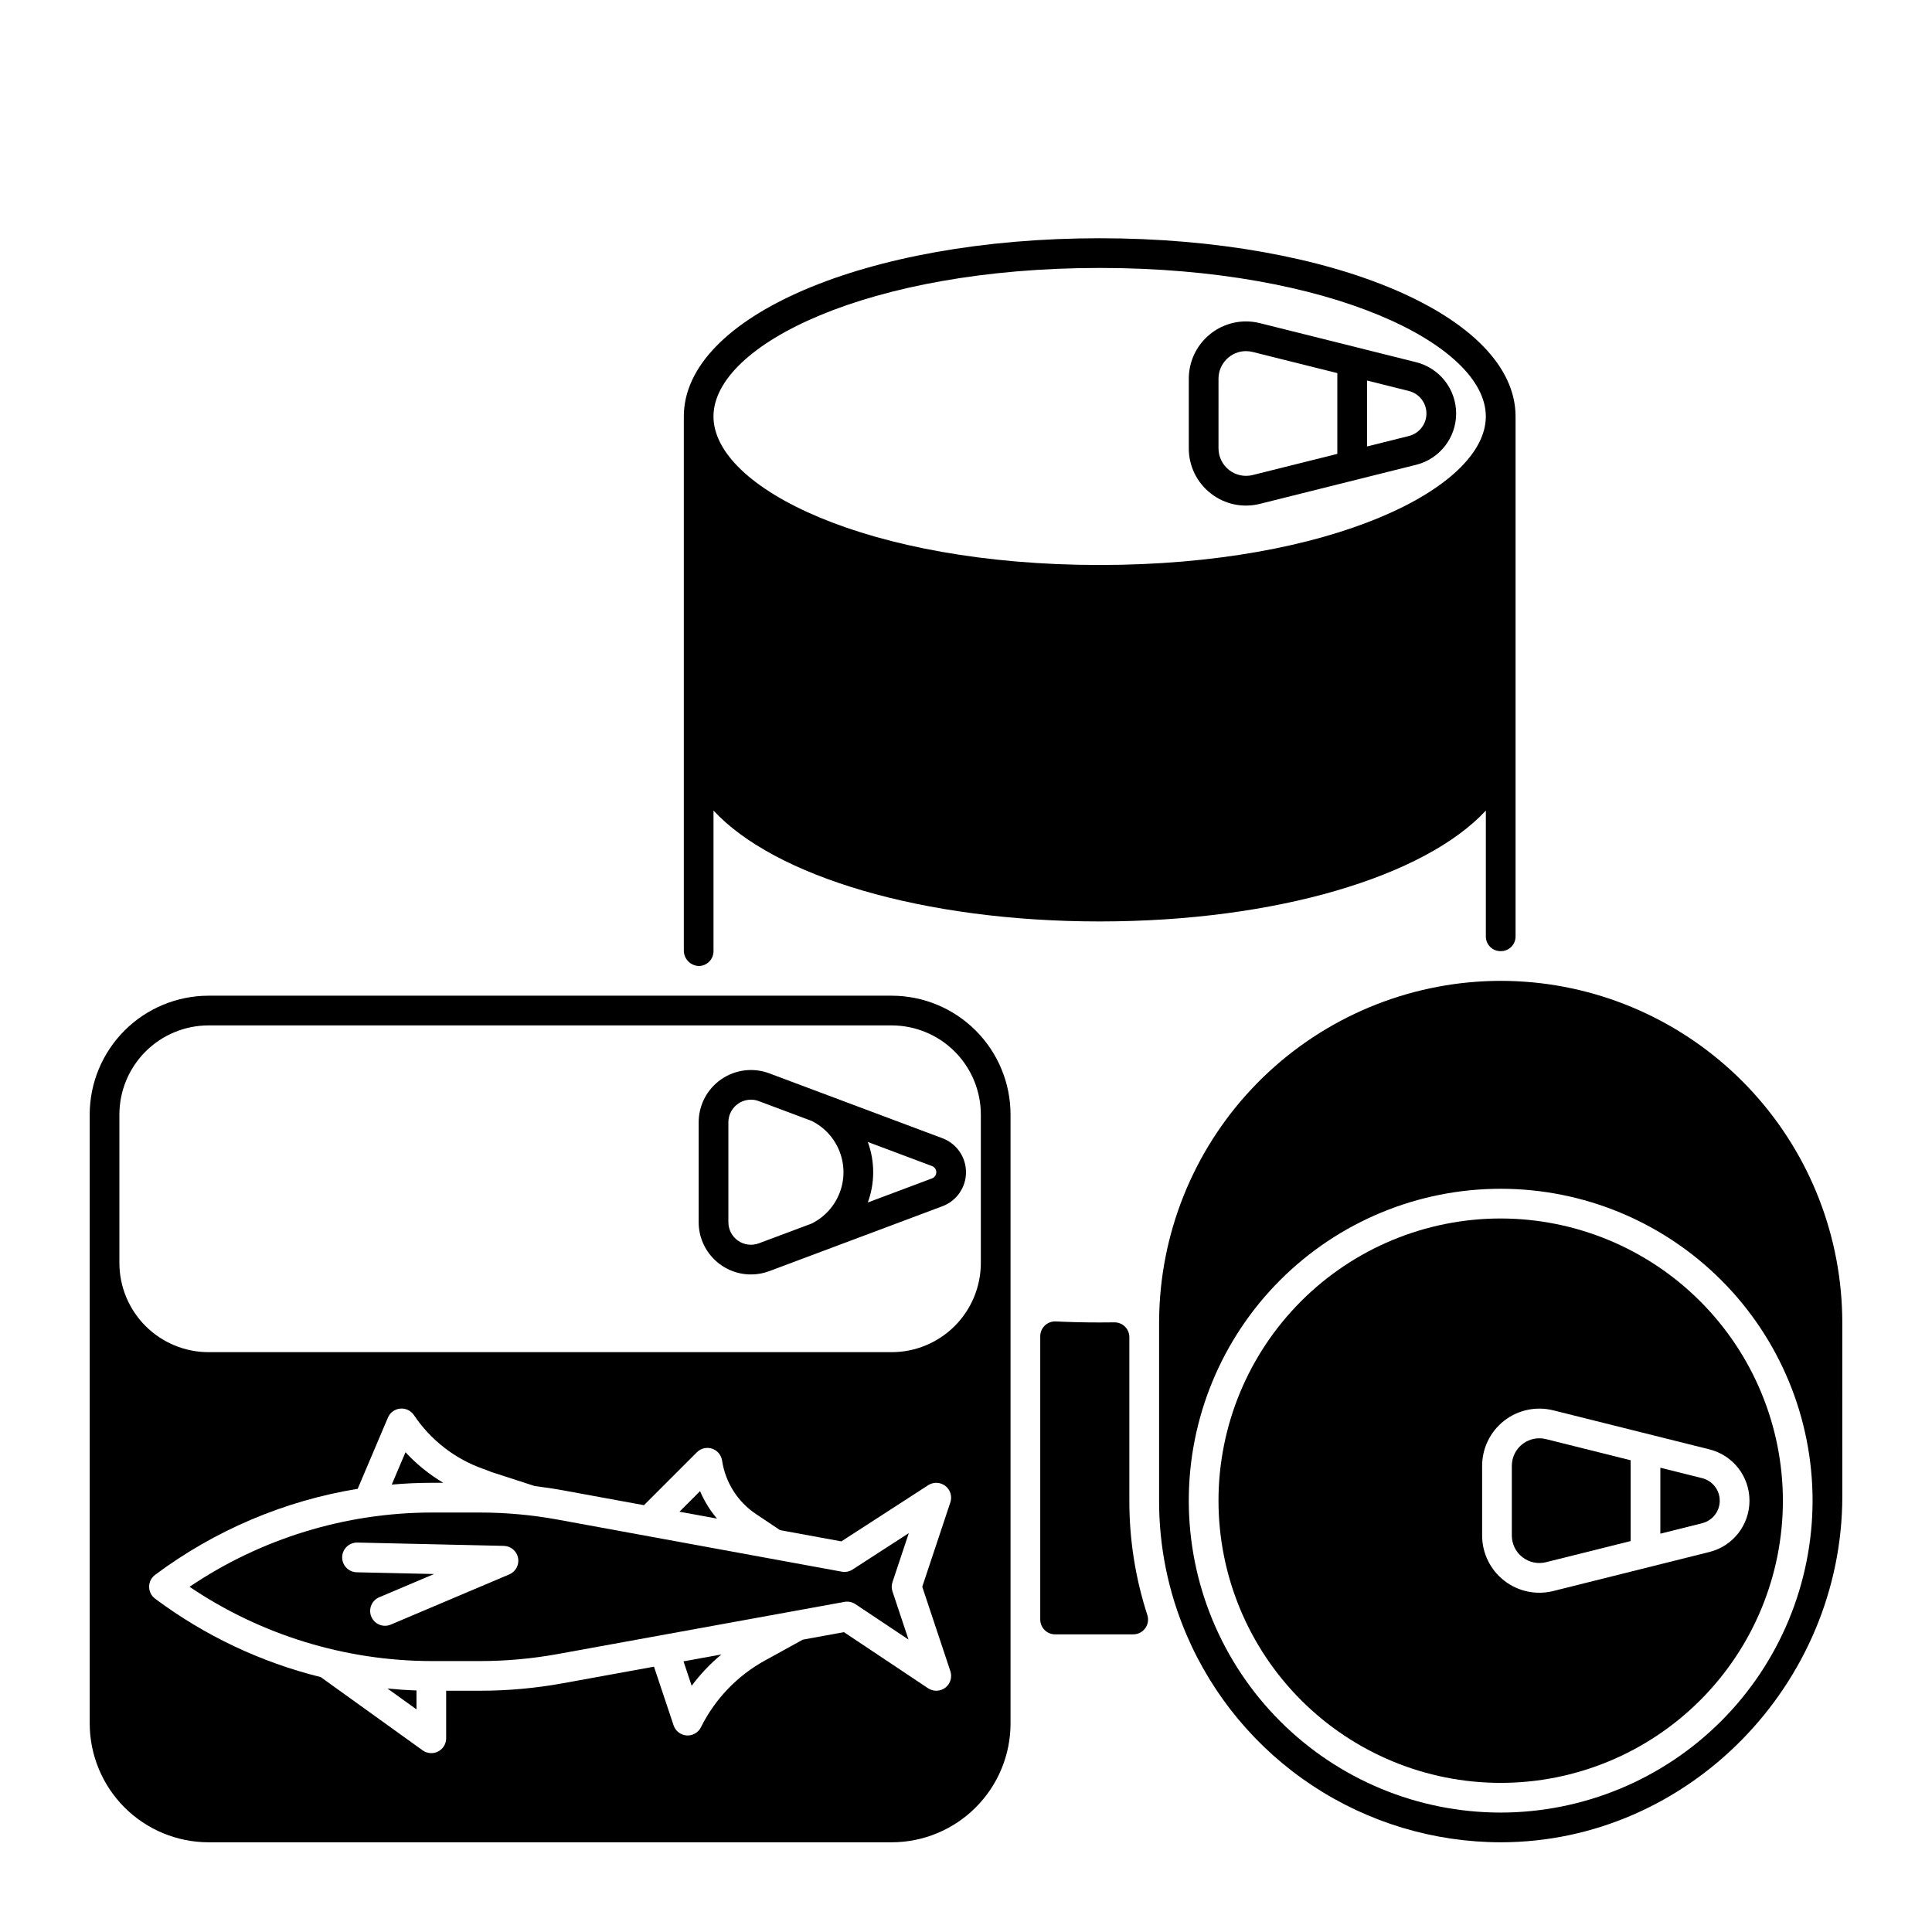
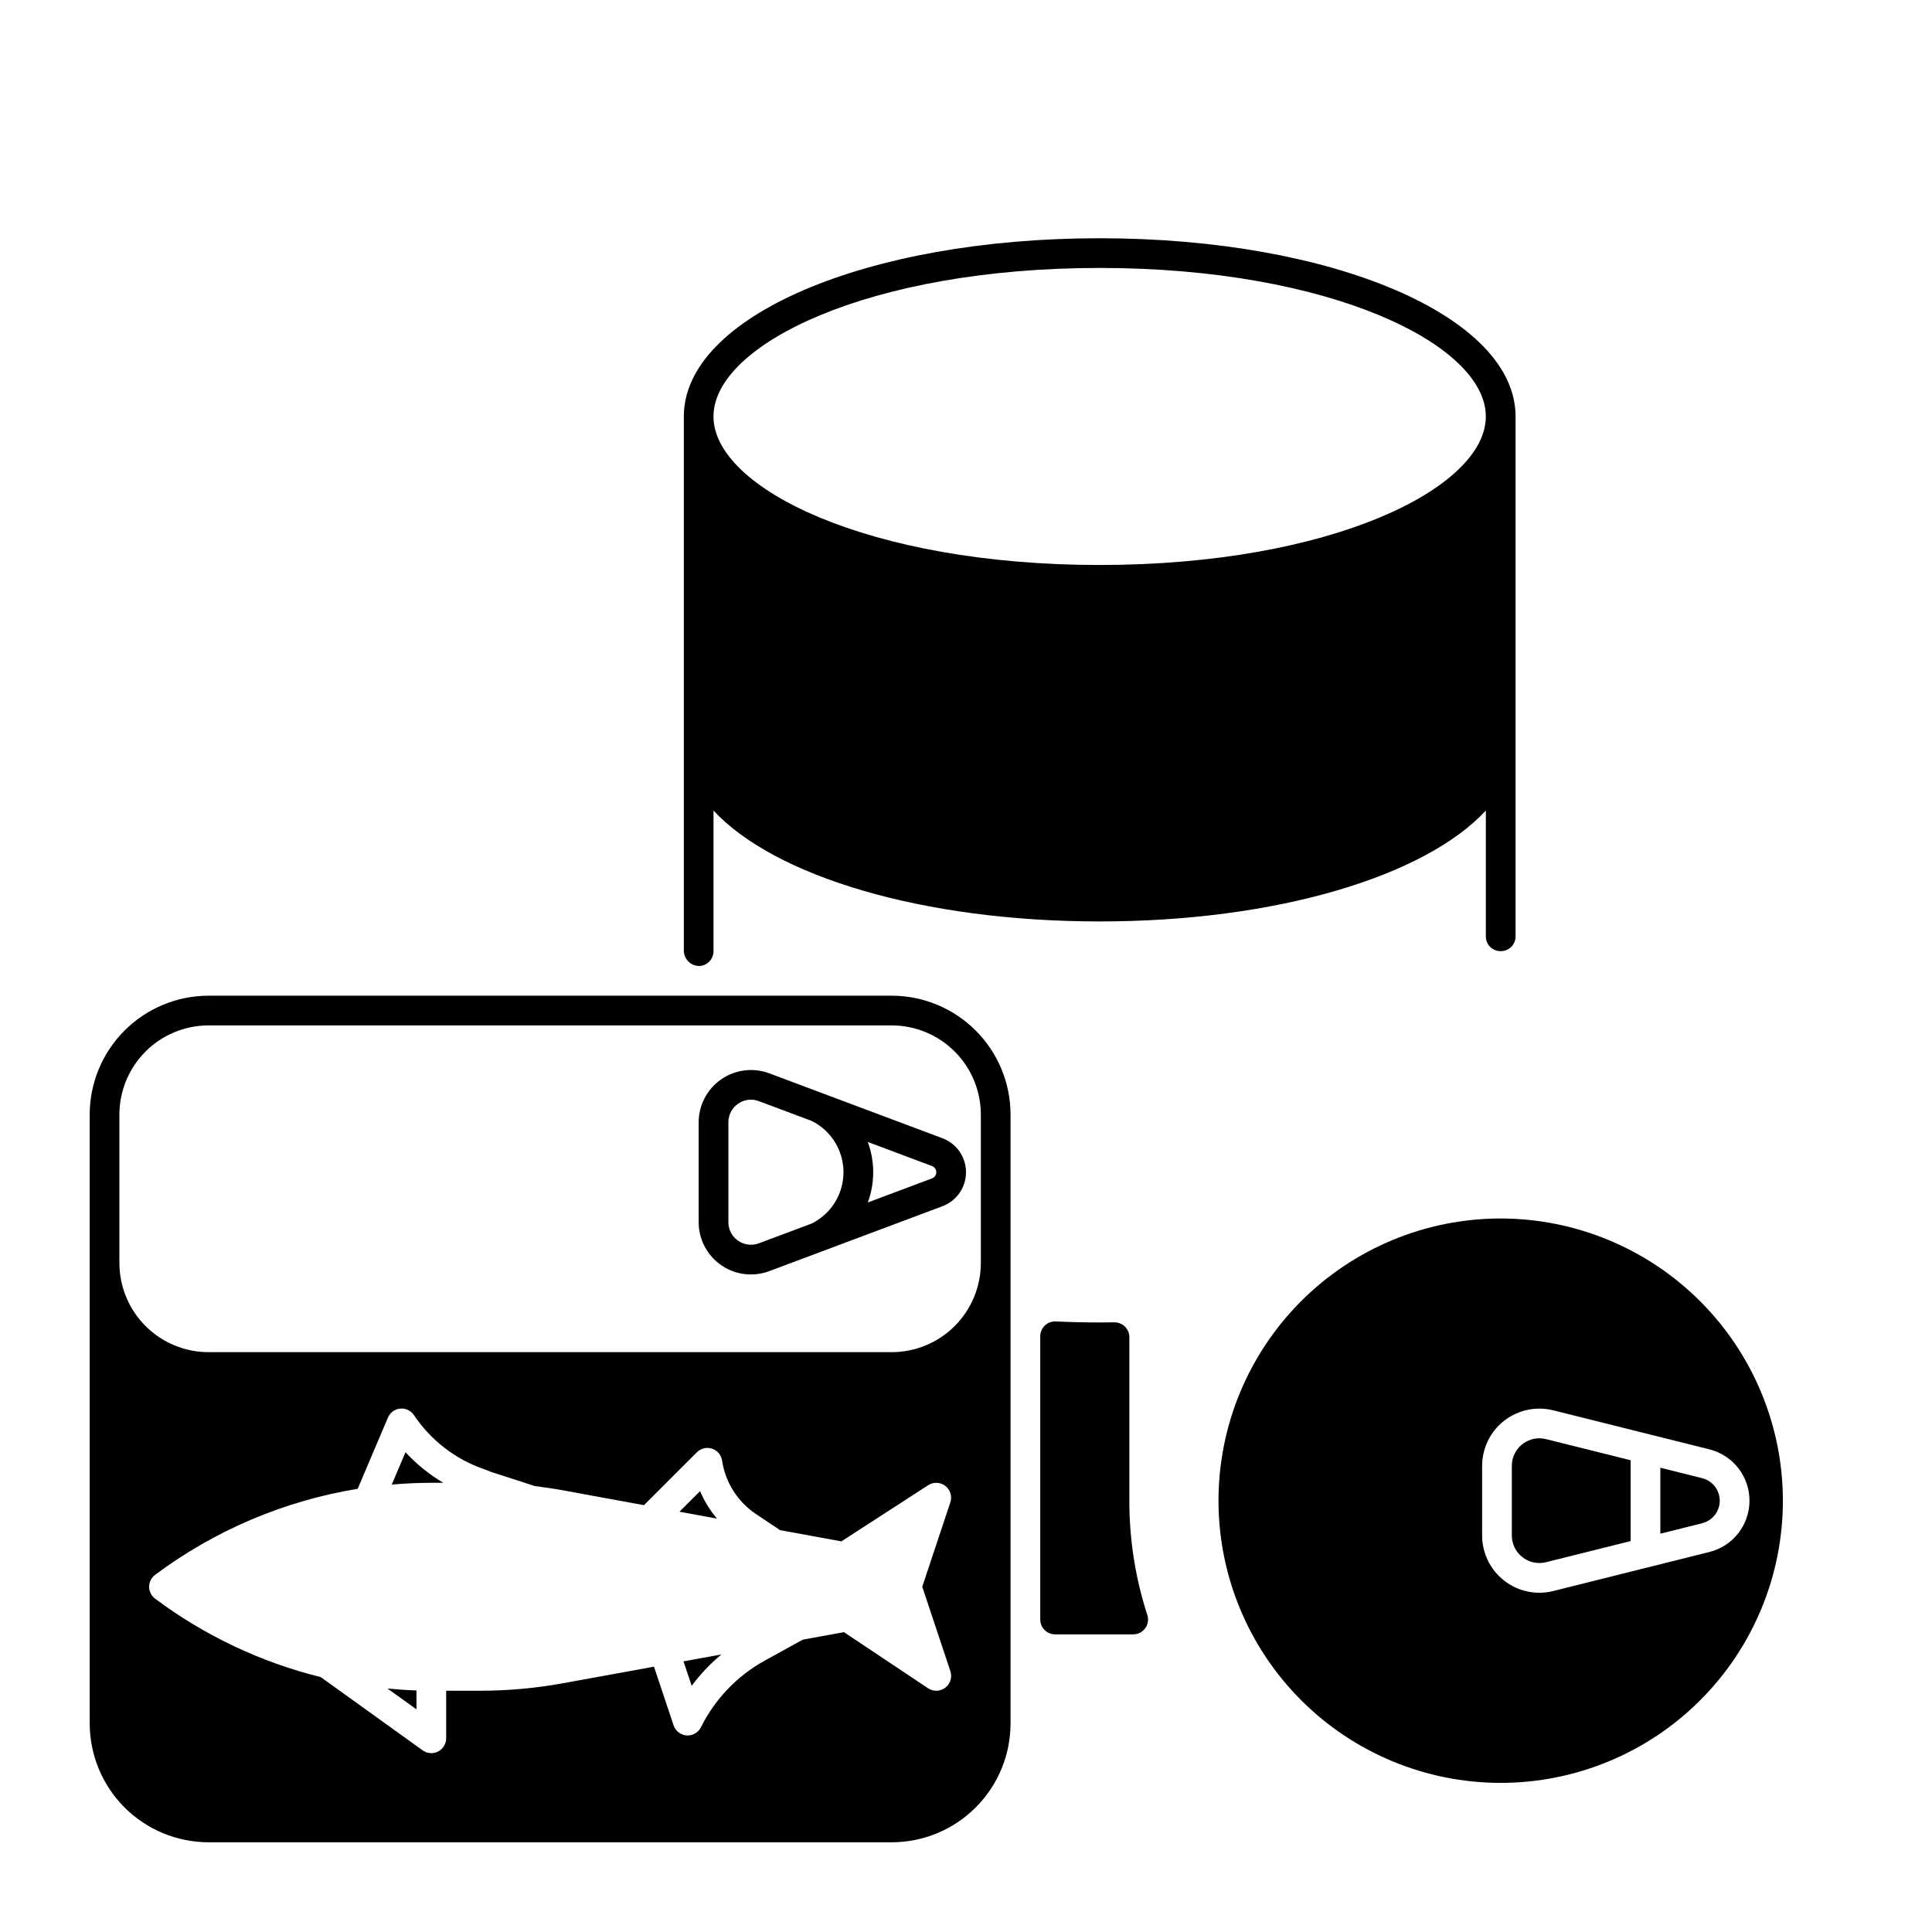
<svg xmlns="http://www.w3.org/2000/svg" fill="#000000" width="800px" height="800px" version="1.1" viewBox="144 144 512 512">
  <g>
    <path d="m327.3 590.75c2.289-3.066 4.93-5.852 7.871-8.301l-10.035 1.824z" />
    <path d="m329.52 539.16-5.461 5.461 9.949 1.824c-1.852-2.188-3.363-4.644-4.488-7.285z" />
    <path d="m261.48 536.96c-3.711-2.203-7.086-4.934-10.023-8.098l-3.641 8.57c3.484-0.305 6.981-0.473 10.484-0.473z" />
    <path d="m254.37 597v-5.012c-2.566-0.086-5.125-0.258-7.676-0.504z" />
    <path d="m329.34 400c2.102-0.098 3.754-1.836 3.746-3.938v-37.254c16.117 17.387 55.352 29.383 102.34 29.383s86.219-11.996 102.34-29.383v33.398c0.004 1.027 0.418 2.012 1.148 2.734 0.727 0.723 1.715 1.125 2.742 1.121h0.078c1.031 0.008 2.019-0.395 2.754-1.117 0.73-0.723 1.145-1.707 1.152-2.738v-137.84c0-26.488-48.414-47.23-110.21-47.23-61.797-0.004-110.21 20.738-110.21 47.23v141.47c-0.016 1.102 0.41 2.164 1.188 2.949 0.777 0.781 1.836 1.219 2.938 1.211zm106.08-184.99c61.215 0 102.34 20.348 102.34 39.359 0 19.012-41.121 39.359-102.34 39.359s-102.34-20.348-102.34-39.359c0-19.012 41.121-39.359 102.34-39.359z" />
-     <path d="m443.29 541.7v-43.328c0.004-1.051-0.414-2.055-1.16-2.797-0.746-0.738-1.754-1.148-2.805-1.137-1.301 0.02-2.602 0.027-3.906 0.027-3.906 0-7.801-0.09-11.656-0.27h0.004c-1.074-0.043-2.117 0.352-2.887 1.094-0.773 0.746-1.207 1.773-1.203 2.844v75.055c0 1.043 0.414 2.043 1.152 2.781 0.738 0.738 1.738 1.152 2.781 1.152h20.699c1.254 0.008 2.434-0.59 3.176-1.602 0.742-1.012 0.957-2.316 0.574-3.512-3.176-9.789-4.785-20.02-4.769-30.309z" />
-     <path d="m550.11 404.33c-0.738-0.07-1.484-0.129-2.234-0.176-0.746-0.051-1.496-0.098-2.242-0.129-2.617-0.117-5.254-0.117-7.871 0-0.746 0.031-1.496 0.07-2.242 0.129h-0.004c-22.789 1.586-44.141 11.723-59.777 28.375-15.637 16.656-24.41 38.598-24.562 61.445h-0.008v47.723c-0.023 12.176 2.434 24.23 7.223 35.422 6.969 16.352 18.586 30.289 33.414 40.086 14.828 9.797 32.207 15.02 49.98 15.02 49.75-0.051 90.441-41.969 90.441-91.711l-0.004-46.051c-0.027-22.543-8.453-44.27-23.637-60.934-15.184-16.668-36.031-27.078-58.477-29.199zm-8.414 220.02c-21.922 0-42.945-8.707-58.445-24.211-15.504-15.5-24.211-36.523-24.211-58.445 0-21.922 8.707-42.945 24.211-58.445 15.5-15.504 36.523-24.211 58.445-24.211 21.922 0 42.945 8.707 58.445 24.211 15.504 15.5 24.211 36.523 24.211 58.445-0.023 21.914-8.742 42.926-24.234 58.422-15.496 15.492-36.508 24.211-58.422 24.234z" />
+     <path d="m443.29 541.7v-43.328c0.004-1.051-0.414-2.055-1.16-2.797-0.746-0.738-1.754-1.148-2.805-1.137-1.301 0.02-2.602 0.027-3.906 0.027-3.906 0-7.801-0.09-11.656-0.27h0.004c-1.074-0.043-2.117 0.352-2.887 1.094-0.773 0.746-1.207 1.773-1.203 2.844v75.055c0 1.043 0.414 2.043 1.152 2.781 0.738 0.738 1.738 1.152 2.781 1.152h20.699c1.254 0.008 2.434-0.59 3.176-1.602 0.742-1.012 0.957-2.316 0.574-3.512-3.176-9.789-4.785-20.02-4.769-30.309" />
    <path d="m380.32 407.87h-181.06c-8.348 0.012-16.352 3.332-22.254 9.234-5.902 5.902-9.223 13.906-9.234 22.254v161.38c0.012 8.348 3.332 16.352 9.234 22.254 5.902 5.902 13.906 9.223 22.254 9.234h181.06c8.348-0.012 16.348-3.332 22.25-9.234 5.906-5.902 9.227-13.906 9.234-22.254v-161.38c-0.008-8.348-3.328-16.352-9.234-22.254-5.902-5.902-13.902-9.223-22.25-9.234zm15.539 179.01-0.004-0.004c0.535 1.598 0 3.356-1.336 4.379-1.34 1.02-3.176 1.078-4.578 0.148l-22.289-14.867-10.895 1.988-10.117 5.57 0.004-0.004c-7.285 4.031-13.176 10.18-16.883 17.637-0.66 1.34-2.027 2.191-3.523 2.191-0.09 0.004-0.18 0-0.266-0.008-1.59-0.109-2.957-1.164-3.465-2.676l-5.195-15.547-24.215 4.41v-0.004c-7.203 1.309-14.508 1.969-21.828 1.969h-9.031v12.605c0 1.477-0.824 2.828-2.137 3.504-0.559 0.281-1.172 0.43-1.801 0.43-0.82 0.004-1.625-0.254-2.293-0.738l-27.008-19.414c-15.879-3.93-30.805-11-43.906-20.789-0.992-0.746-1.574-1.91-1.574-3.148 0-1.242 0.582-2.406 1.574-3.152 15.805-11.805 34.223-19.629 53.695-22.809l8.02-18.883c0.57-1.328 1.82-2.238 3.258-2.371 1.441-0.133 2.836 0.531 3.641 1.734 4.422 6.606 10.863 11.605 18.359 14.246 0.641 0.227 1.379 0.492 2.144 0.816l11.543 3.738c2.488 0.305 4.969 0.668 7.43 1.121l21.473 3.938 14.023-14.023v0.004c1.051-1.055 2.606-1.426 4.019-0.961 1.414 0.465 2.441 1.691 2.66 3.164 0.867 5.769 4.125 10.91 8.973 14.16l6.387 4.269 16.246 2.981 23.027-14.898c1.402-0.898 3.219-0.82 4.539 0.203 1.316 1.02 1.848 2.762 1.324 4.344l-7.449 22.375zm8.074-108.16c-0.008 6.262-2.5 12.262-6.926 16.691-4.426 4.426-10.43 6.918-16.688 6.926h-181.06c-6.262-0.008-12.262-2.5-16.691-6.926-4.426-4.43-6.918-10.43-6.926-16.691v-39.359c0.008-6.262 2.5-12.262 6.926-16.691 4.43-4.426 10.43-6.918 16.691-6.926h181.06c6.258 0.008 12.262 2.5 16.688 6.926 4.426 4.43 6.918 10.43 6.926 16.691z" />
-     <path d="m384.84 550.3-14.918 9.652c-0.84 0.543-1.855 0.746-2.844 0.559l-75.316-13.805h0.004c-6.793-1.242-13.684-1.867-20.586-1.871h-12.883c-22.836 0.051-45.141 6.902-64.066 19.684 18.926 12.777 41.23 19.629 64.066 19.68h12.969c6.848-0.004 13.684-0.621 20.418-1.84l76.113-13.844v-0.004c1.008-0.176 2.043 0.039 2.894 0.602l14.07 9.379-4.242-12.734c-0.273-0.809-0.273-1.684 0-2.488zm-105.87 10.93-31.262 13.246c-0.969 0.453-2.082 0.496-3.082 0.113-1-0.383-1.801-1.152-2.219-2.141-0.418-0.984-0.414-2.098 0.004-3.082 0.422-0.984 1.227-1.754 2.227-2.133l14.395-6.102-20.508-0.461h0.004c-2.176-0.051-3.898-1.852-3.848-4.027 0.047-2.172 1.848-3.894 4.023-3.848l38.82 0.875v0.004c1.852 0.043 3.422 1.371 3.769 3.191 0.348 1.82-0.621 3.641-2.324 4.363z" />
    <path d="m551.93 525.16c-4.027 0.016-7.281 3.285-7.281 7.312v18.441-0.004c-0.004 2.25 1.031 4.375 2.805 5.758 1.773 1.387 4.086 1.875 6.266 1.328l22.418-5.598v-21.414l-22.414-5.598h-0.004c-0.586-0.148-1.188-0.227-1.789-0.227z" />
    <path d="m541.7 466.91c-19.836 0-38.855 7.879-52.879 21.906-14.027 14.023-21.906 33.043-21.906 52.879 0 19.832 7.879 38.855 21.906 52.879 14.023 14.027 33.043 21.906 52.879 21.906 19.832 0 38.855-7.879 52.879-21.906 14.027-14.023 21.906-33.047 21.906-52.879-0.023-19.828-7.91-38.836-21.93-52.855-14.02-14.023-33.027-21.906-52.855-21.93zm65.93 74.785c0.004 6.434-4.375 12.043-10.621 13.598l-41.379 10.344h0.004c-4.535 1.137-9.336 0.117-13.02-2.758s-5.836-7.289-5.836-11.965v-18.438c0-4.676 2.152-9.09 5.836-11.965s8.484-3.894 13.02-2.758l41.379 10.344h-0.004c6.246 1.555 10.625 7.164 10.621 13.598z" />
    <path d="m599.75 541.7c0-2.82-1.918-5.277-4.652-5.965l-11.09-2.773v17.477l11.09-2.773v-0.004c2.734-0.684 4.652-3.141 4.652-5.961z" />
    <path d="m347.88 428.45c-4.254-1.598-9.023-1.004-12.762 1.586s-5.965 6.848-5.965 11.395v26.461c0.004 7.652 6.211 13.855 13.867 13.852 1.66 0.004 3.309-0.297 4.859-0.883l45.883-17.199 0.004-0.004c3.75-1.406 6.234-4.996 6.234-9.004 0-4.008-2.484-7.594-6.234-9.004zm11.266 39.773v0.012l-14.031 5.254c-1.836 0.691-3.894 0.438-5.512-0.68-1.613-1.117-2.574-2.957-2.574-4.918v-26.461c0-3.305 2.668-5.988 5.973-6.004 0.723 0 1.441 0.133 2.113 0.395l14.031 5.254v0.012h0.004c3.375 1.688 6 4.574 7.359 8.098 1.363 3.519 1.363 7.422 0 10.941-1.359 3.523-3.984 6.41-7.359 8.098zm31.852-11.938-17.023 6.387h0.004c1.902-5.176 1.902-10.859 0-16.039l17.023 6.387c0.68 0.258 1.129 0.906 1.129 1.633 0 0.73-0.449 1.379-1.129 1.637z" />
-     <path d="m464.88 274.77c3.676 2.887 8.484 3.902 13.016 2.754l41.379-10.344v0.004c6.242-1.562 10.617-7.168 10.617-13.602s-4.375-12.039-10.617-13.598l-41.379-10.344c-1.215-0.305-2.465-0.457-3.719-0.461-4.019 0.012-7.867 1.617-10.703 4.465-2.836 2.844-4.43 6.699-4.43 10.719v18.441c-0.02 4.676 2.137 9.098 5.836 11.965zm41.395-29.926 11.09 2.773v0.004c2.738 0.684 4.656 3.141 4.656 5.961s-1.918 5.277-4.656 5.965l-11.09 2.773zm-39.359-0.48c0-4.027 3.258-7.297 7.281-7.312 0.605 0.004 1.207 0.078 1.793 0.227l22.414 5.598v21.41l-22.414 5.598v0.004c-2.184 0.547-4.496 0.059-6.266-1.328-1.773-1.383-2.809-3.508-2.809-5.754z" />
  </g>
</svg>